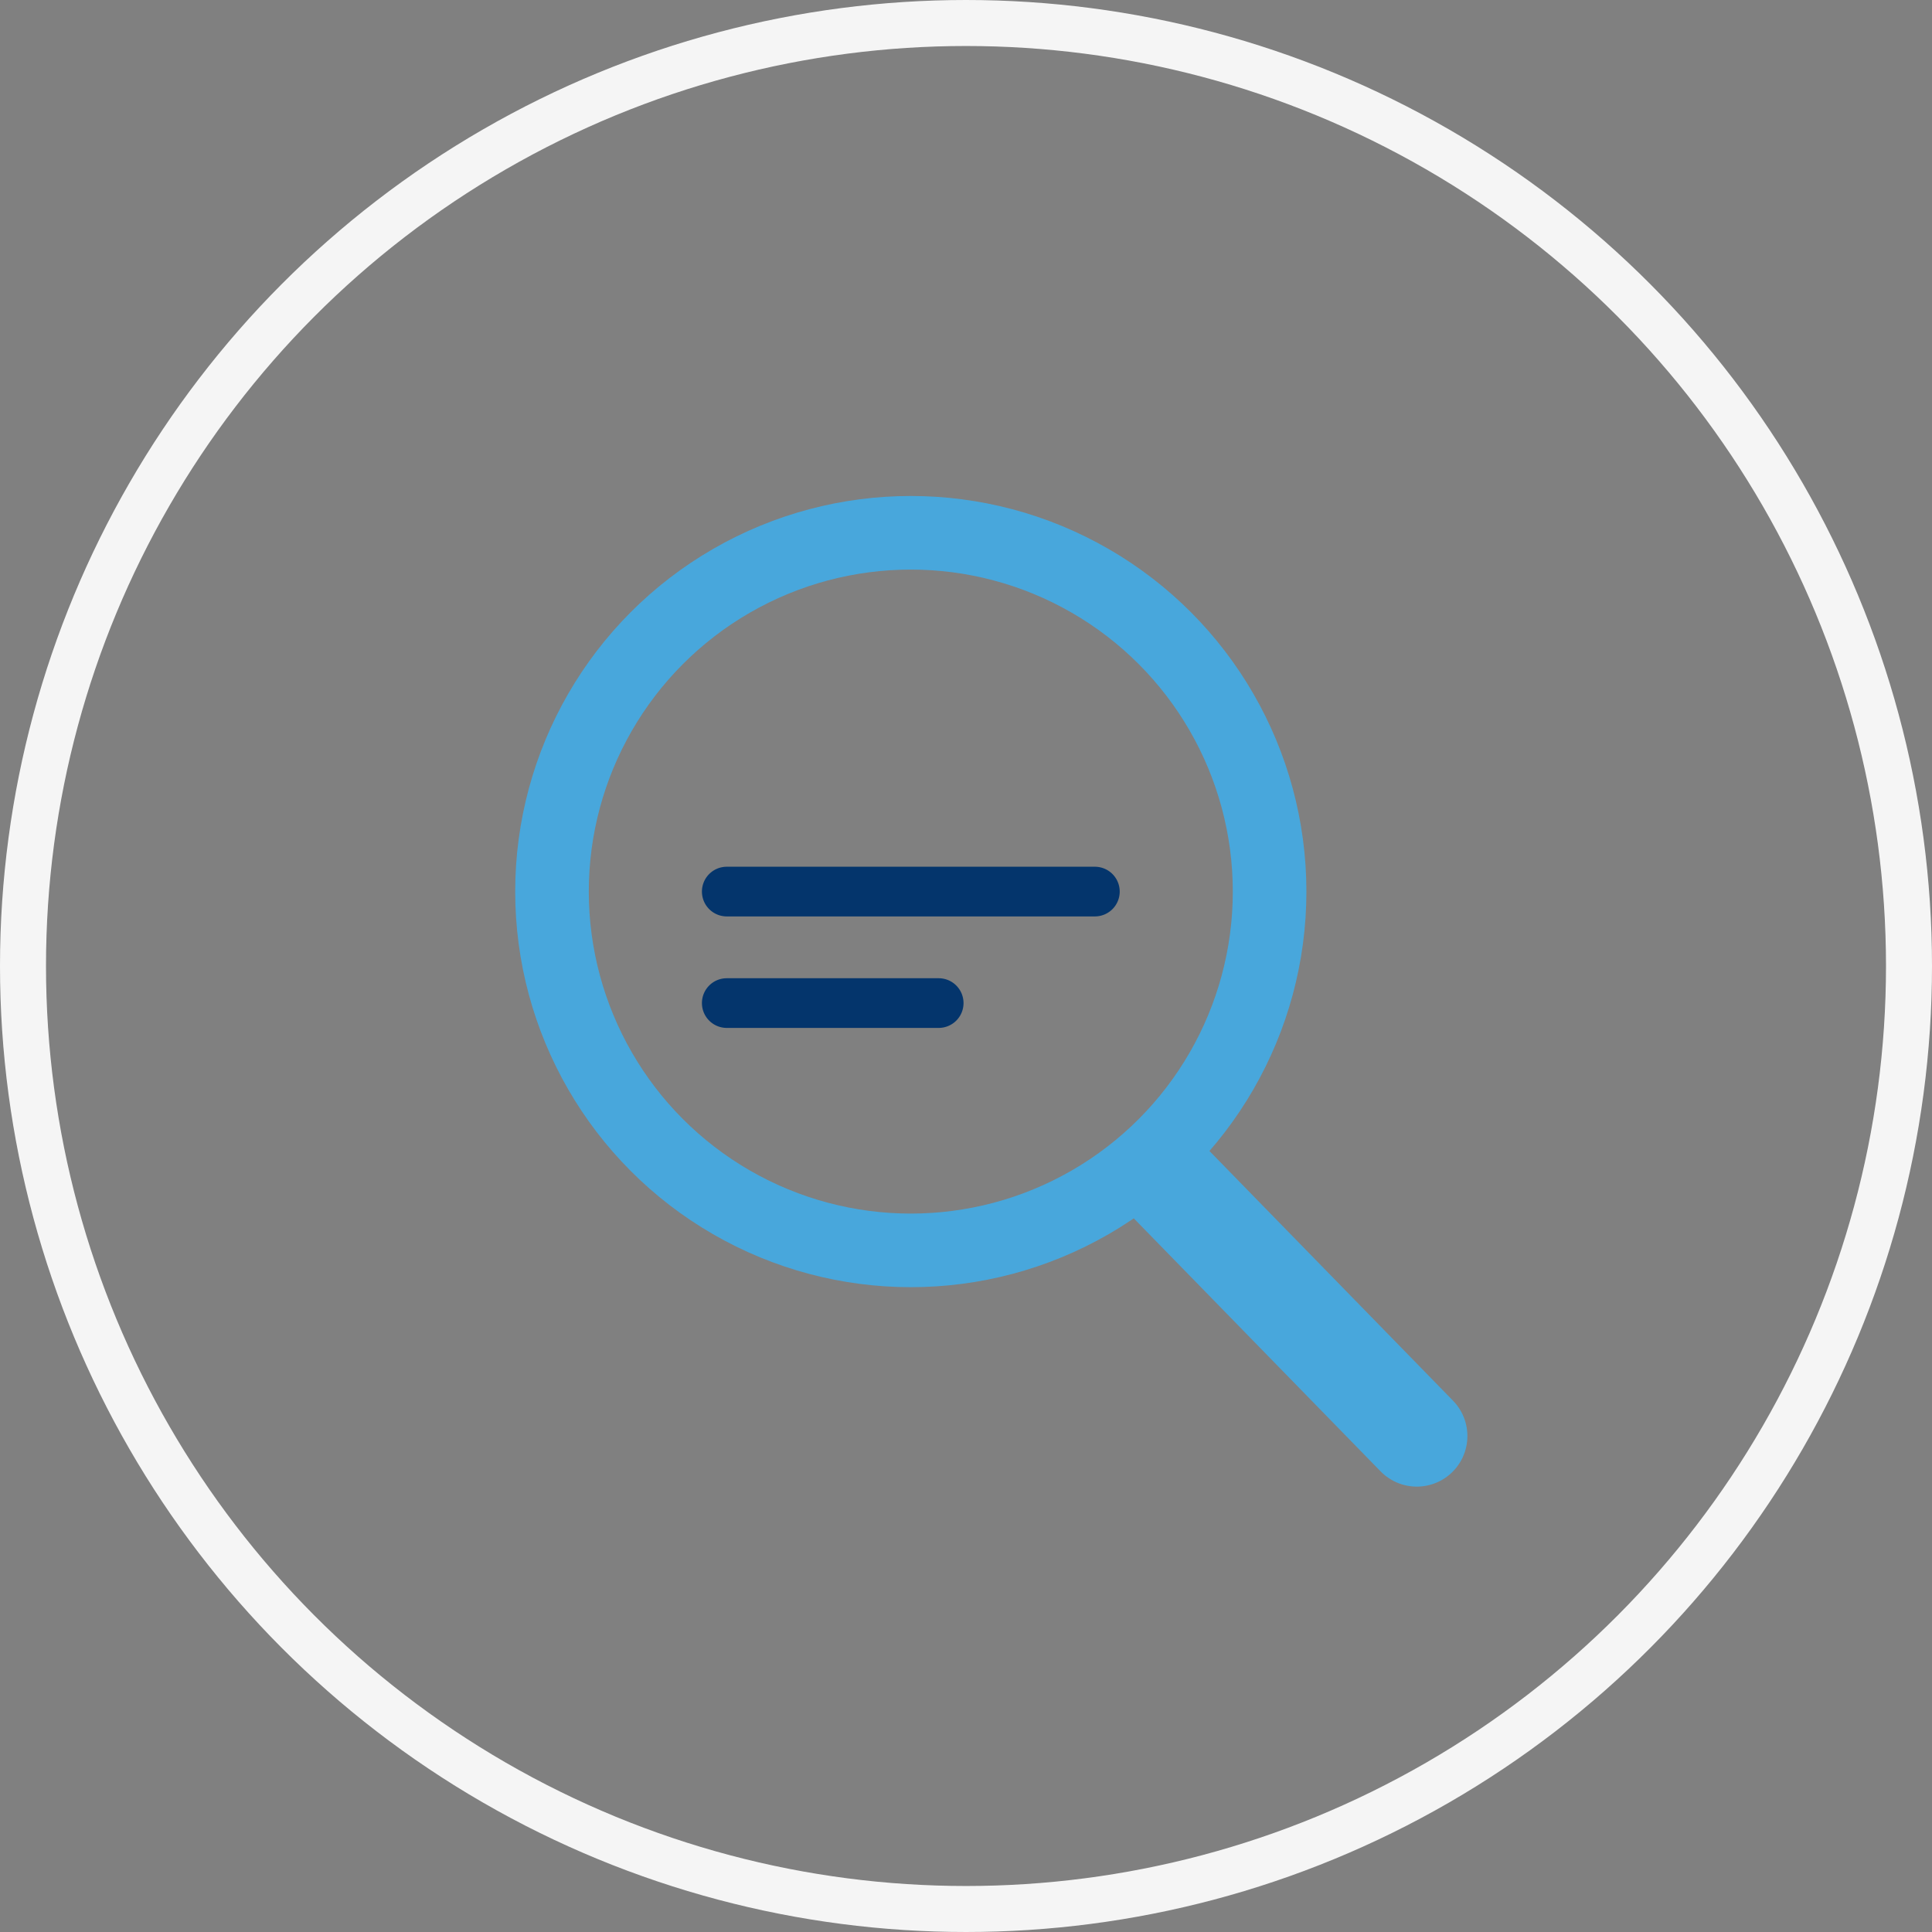
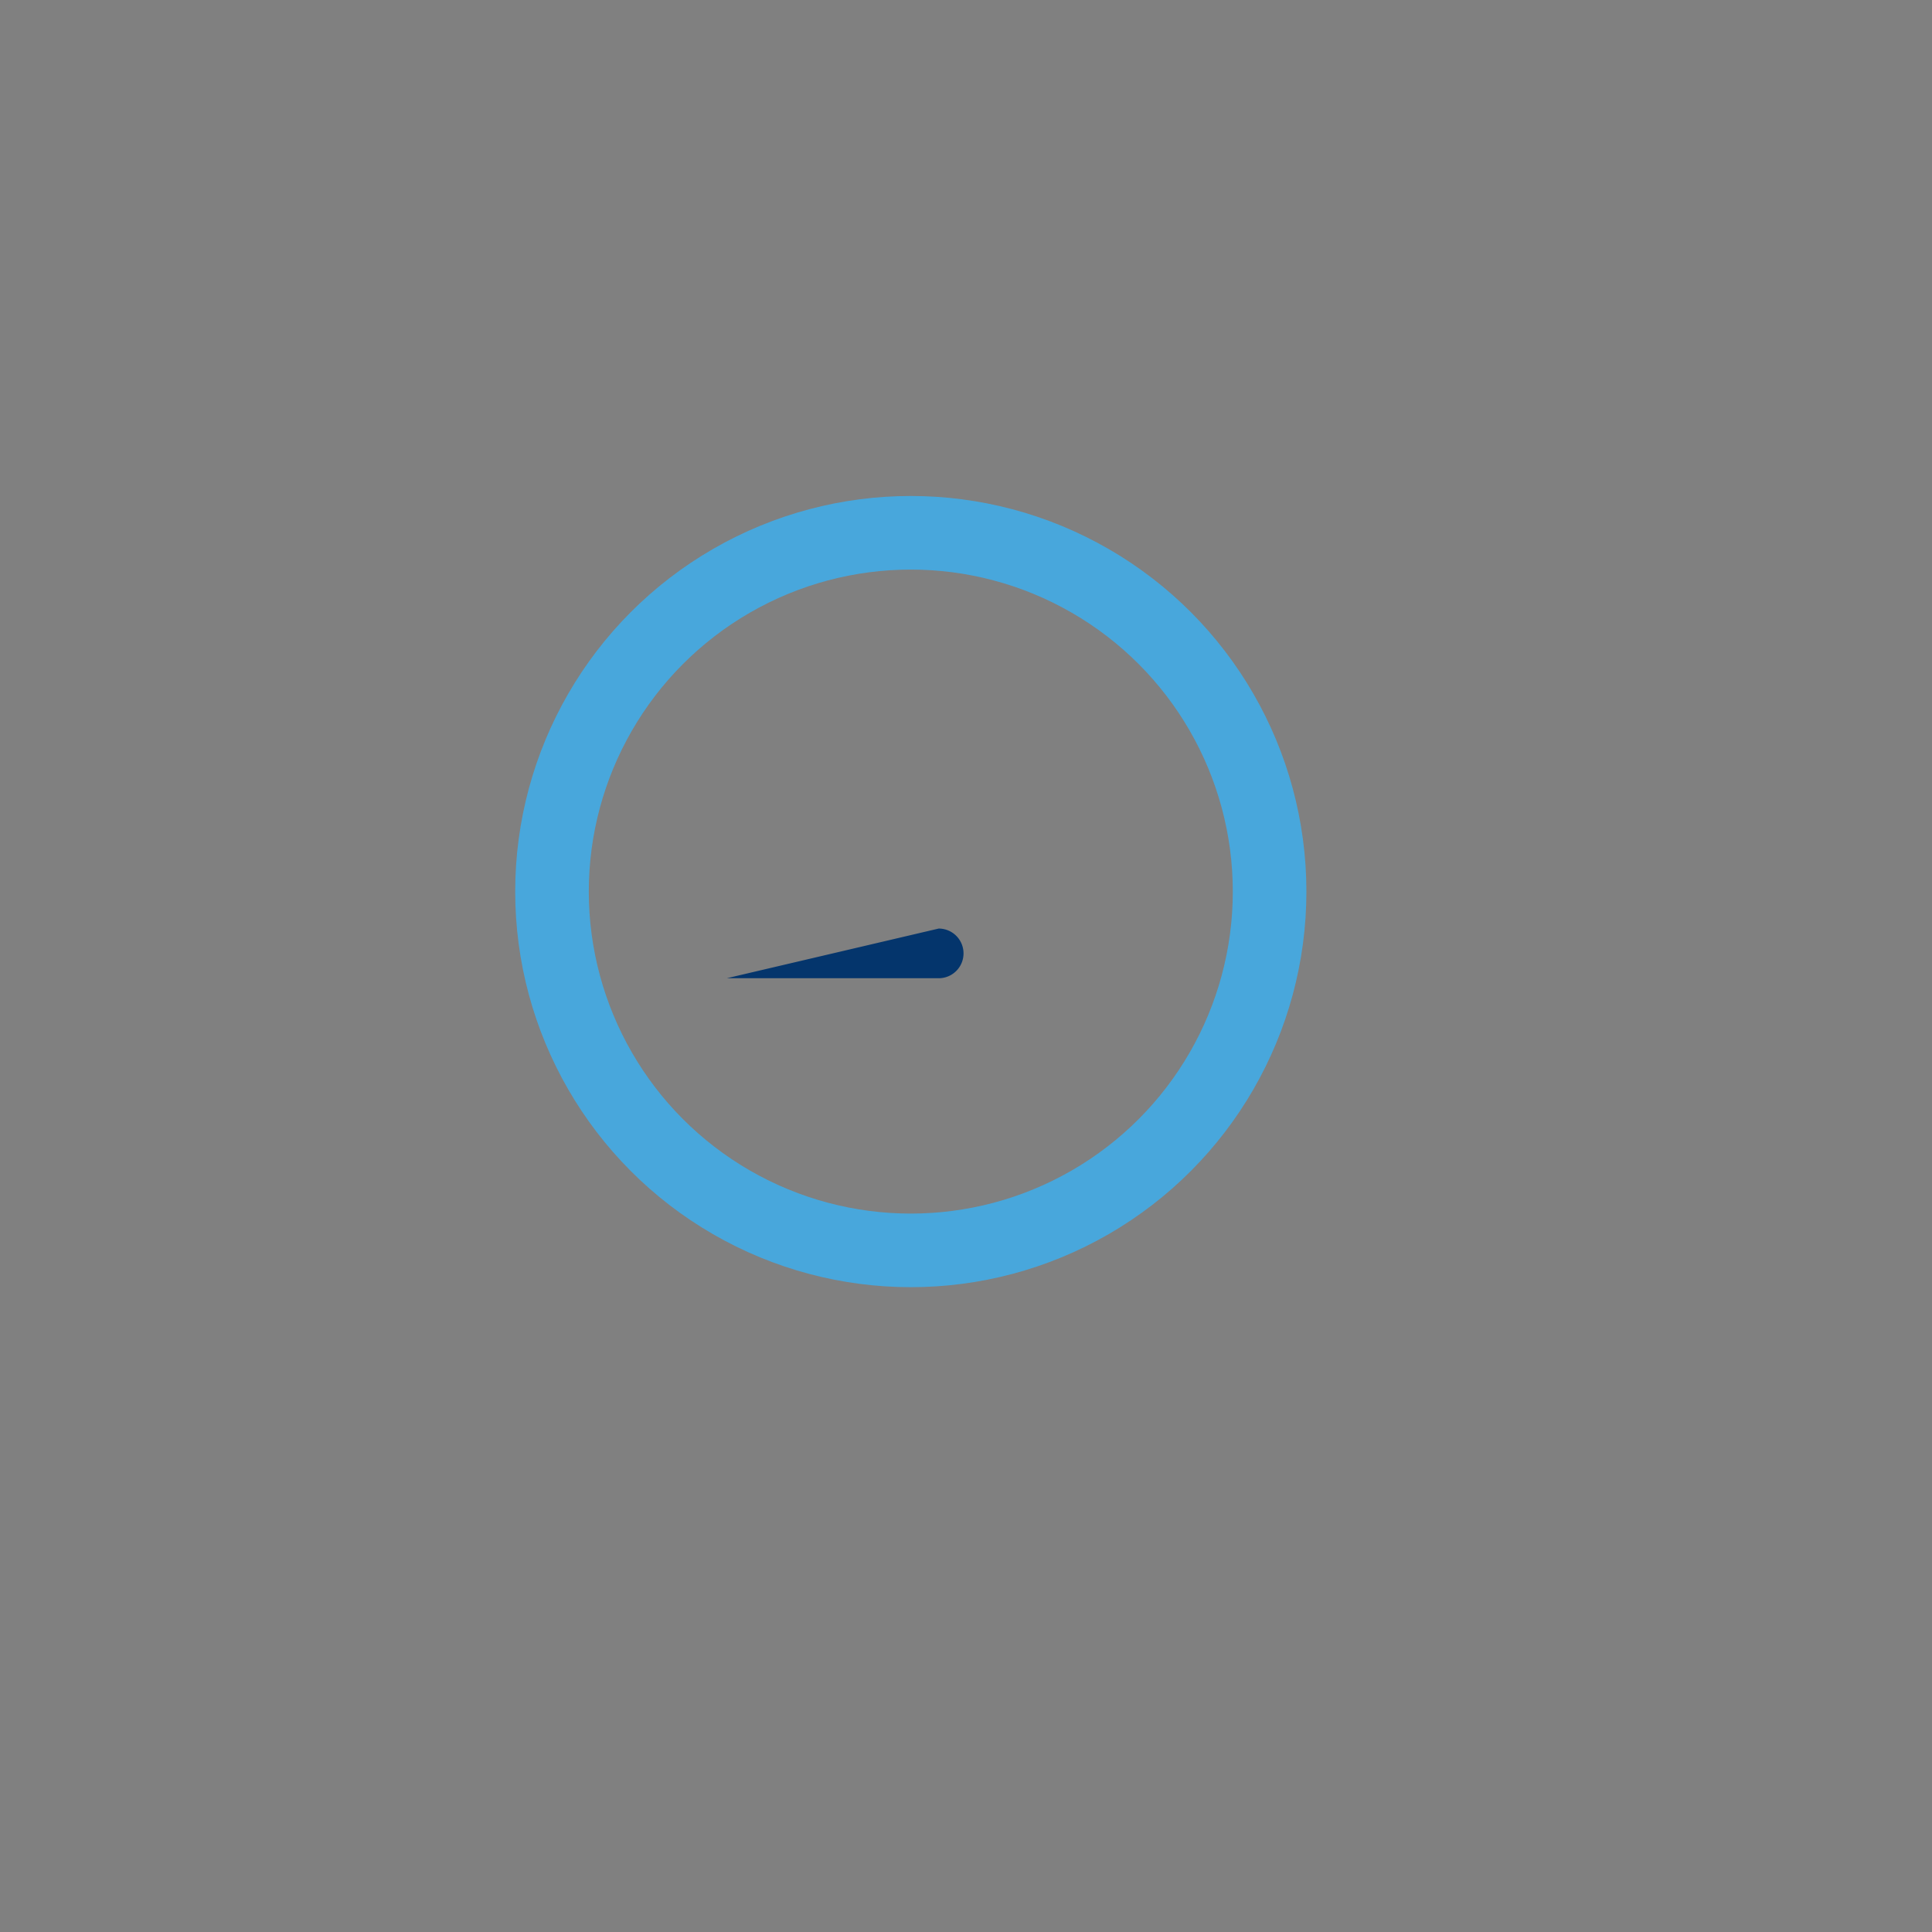
<svg xmlns="http://www.w3.org/2000/svg" width="210" height="210" viewBox="0 0 210 210">
  <rect x="0" y="0" width="210" height="210" fill="#808080" stroke="none" />
  <g id="Groupe_761" data-name="Groupe 761" transform="translate(-855 -863.572)">
    <g id="Ellipse_5030" data-name="Ellipse 5030" transform="translate(855 863.572)" fill="none" stroke="#f5f5f5" stroke-width="5">
      <circle cx="105" cy="105" r="105" stroke="none" />
-       <circle cx="105" cy="105" r="102.5" fill="none" />
    </g>
-     <path id="Tracé_2709" data-name="Tracé 2709" d="M199.041-78.913a2.7,2.7,0,0,0-2.7-2.7H156.33a2.7,2.7,0,0,0-2.7,2.7,2.7,2.7,0,0,0,2.7,2.7h40.007A2.7,2.7,0,0,0,199.041-78.913Z" transform="translate(777.667 1039.396)" fill="#04356c" />
-     <path id="Tracé_2710" data-name="Tracé 2710" d="M156.33-29.906a2.7,2.7,0,0,0-2.7,2.7,2.7,2.7,0,0,0,2.7,2.7h23.034a2.7,2.7,0,0,0,2.7-2.7,2.7,2.7,0,0,0-2.7-2.7Z" transform="translate(777.667 999.808)" fill="#04356c" />
+     <path id="Tracé_2710" data-name="Tracé 2710" d="M156.33-29.906h23.034a2.7,2.7,0,0,0,2.7-2.7,2.7,2.7,0,0,0-2.7-2.7Z" transform="translate(777.667 999.808)" fill="#04356c" />
    <g id="Ellipse_5032" data-name="Ellipse 5032" transform="translate(911 917.483)" fill="none" stroke="#48a7dc" stroke-width="8">
      <circle cx="43" cy="43" r="43" stroke="none" />
      <circle cx="43" cy="43" r="39" fill="none" />
    </g>
-     <line id="Ligne_86" data-name="Ligne 86" x2="27" y2="27.678" transform="translate(982 991.983)" fill="none" stroke="#48a7dc" stroke-linecap="round" stroke-width="11" />
  </g>
</svg>